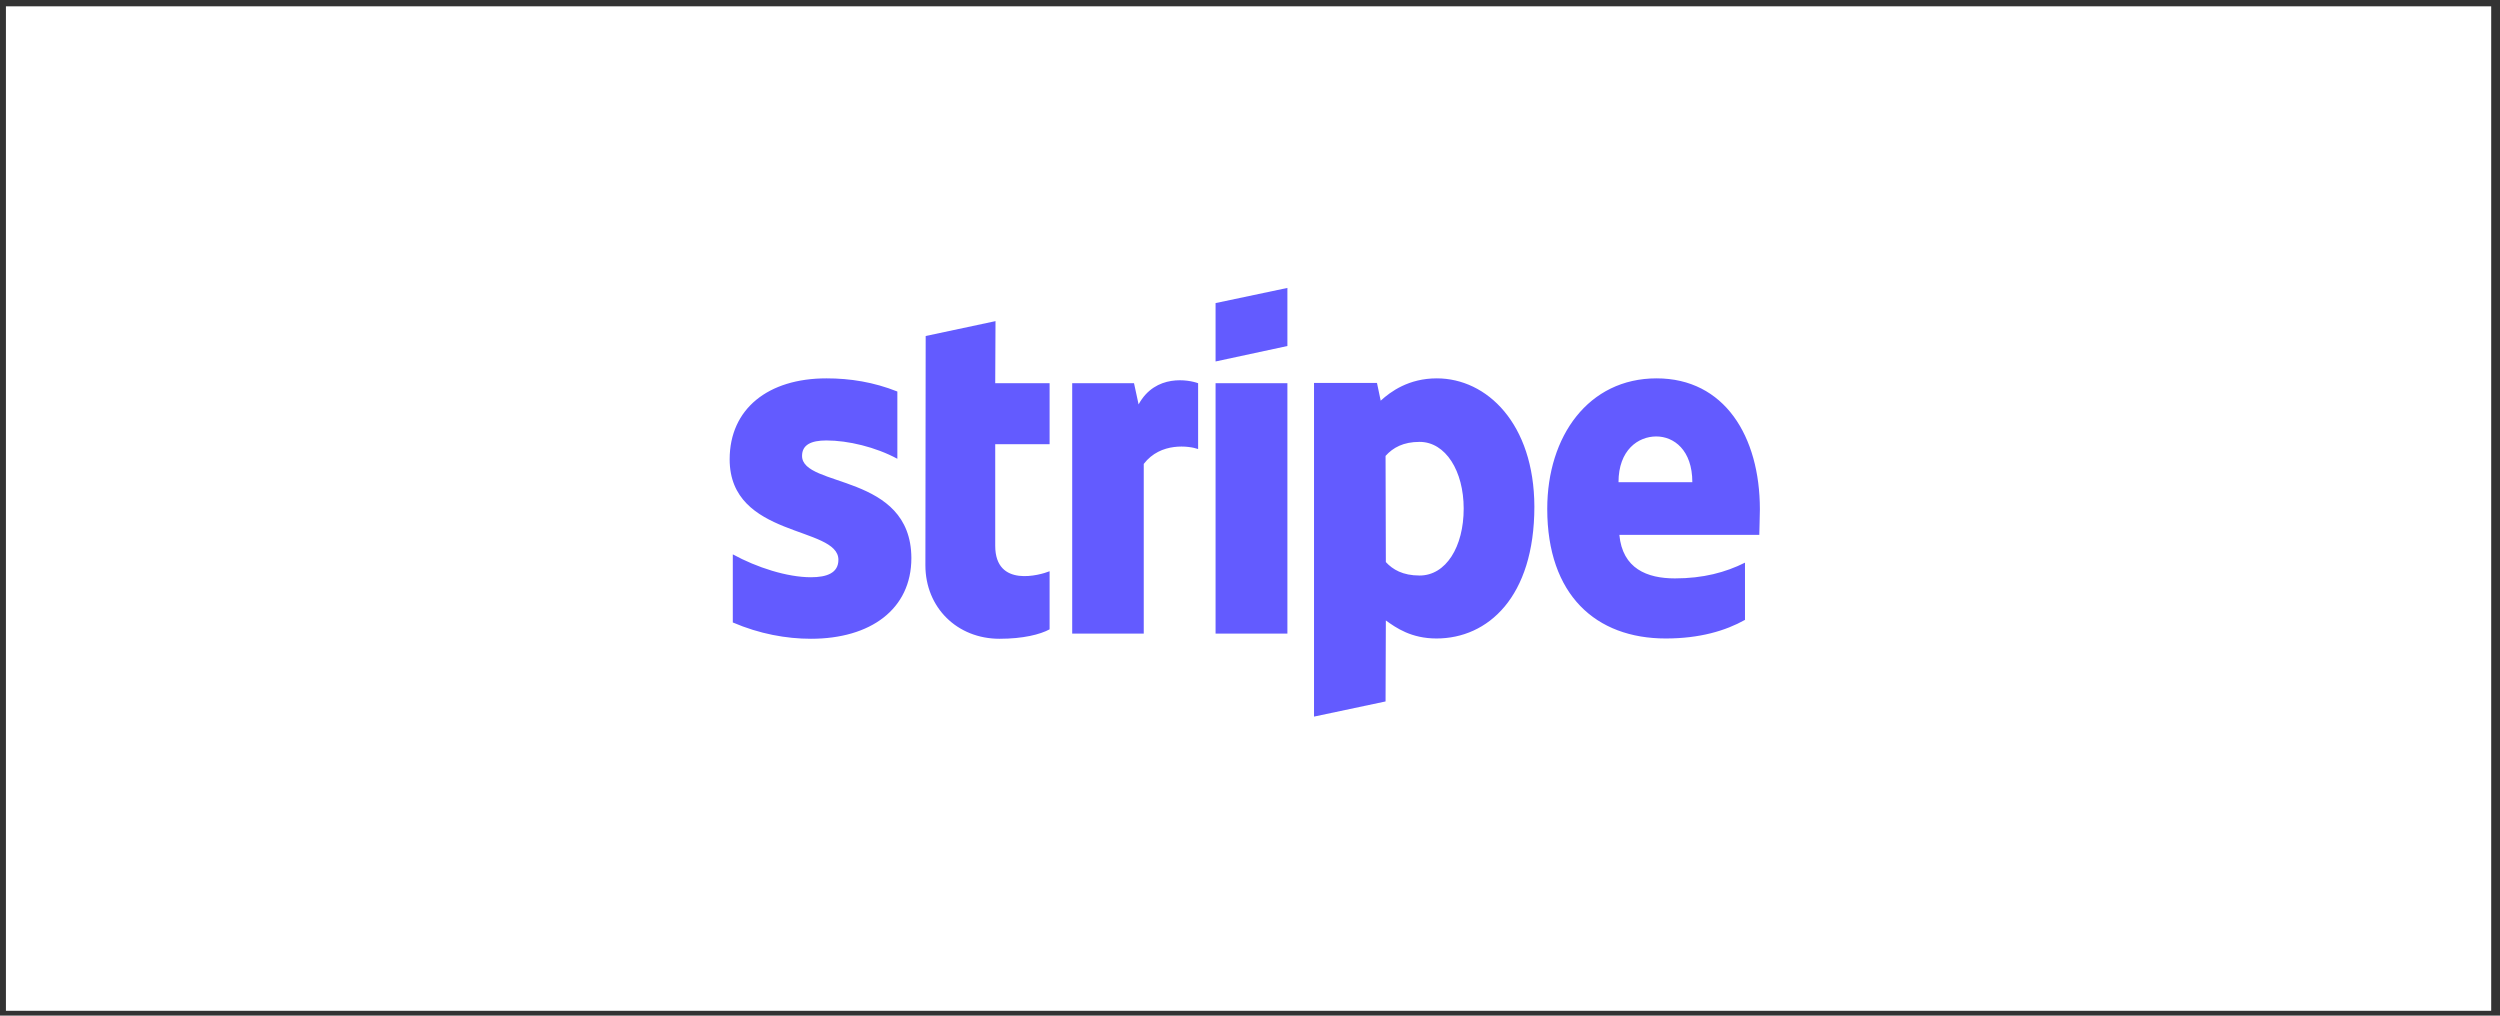
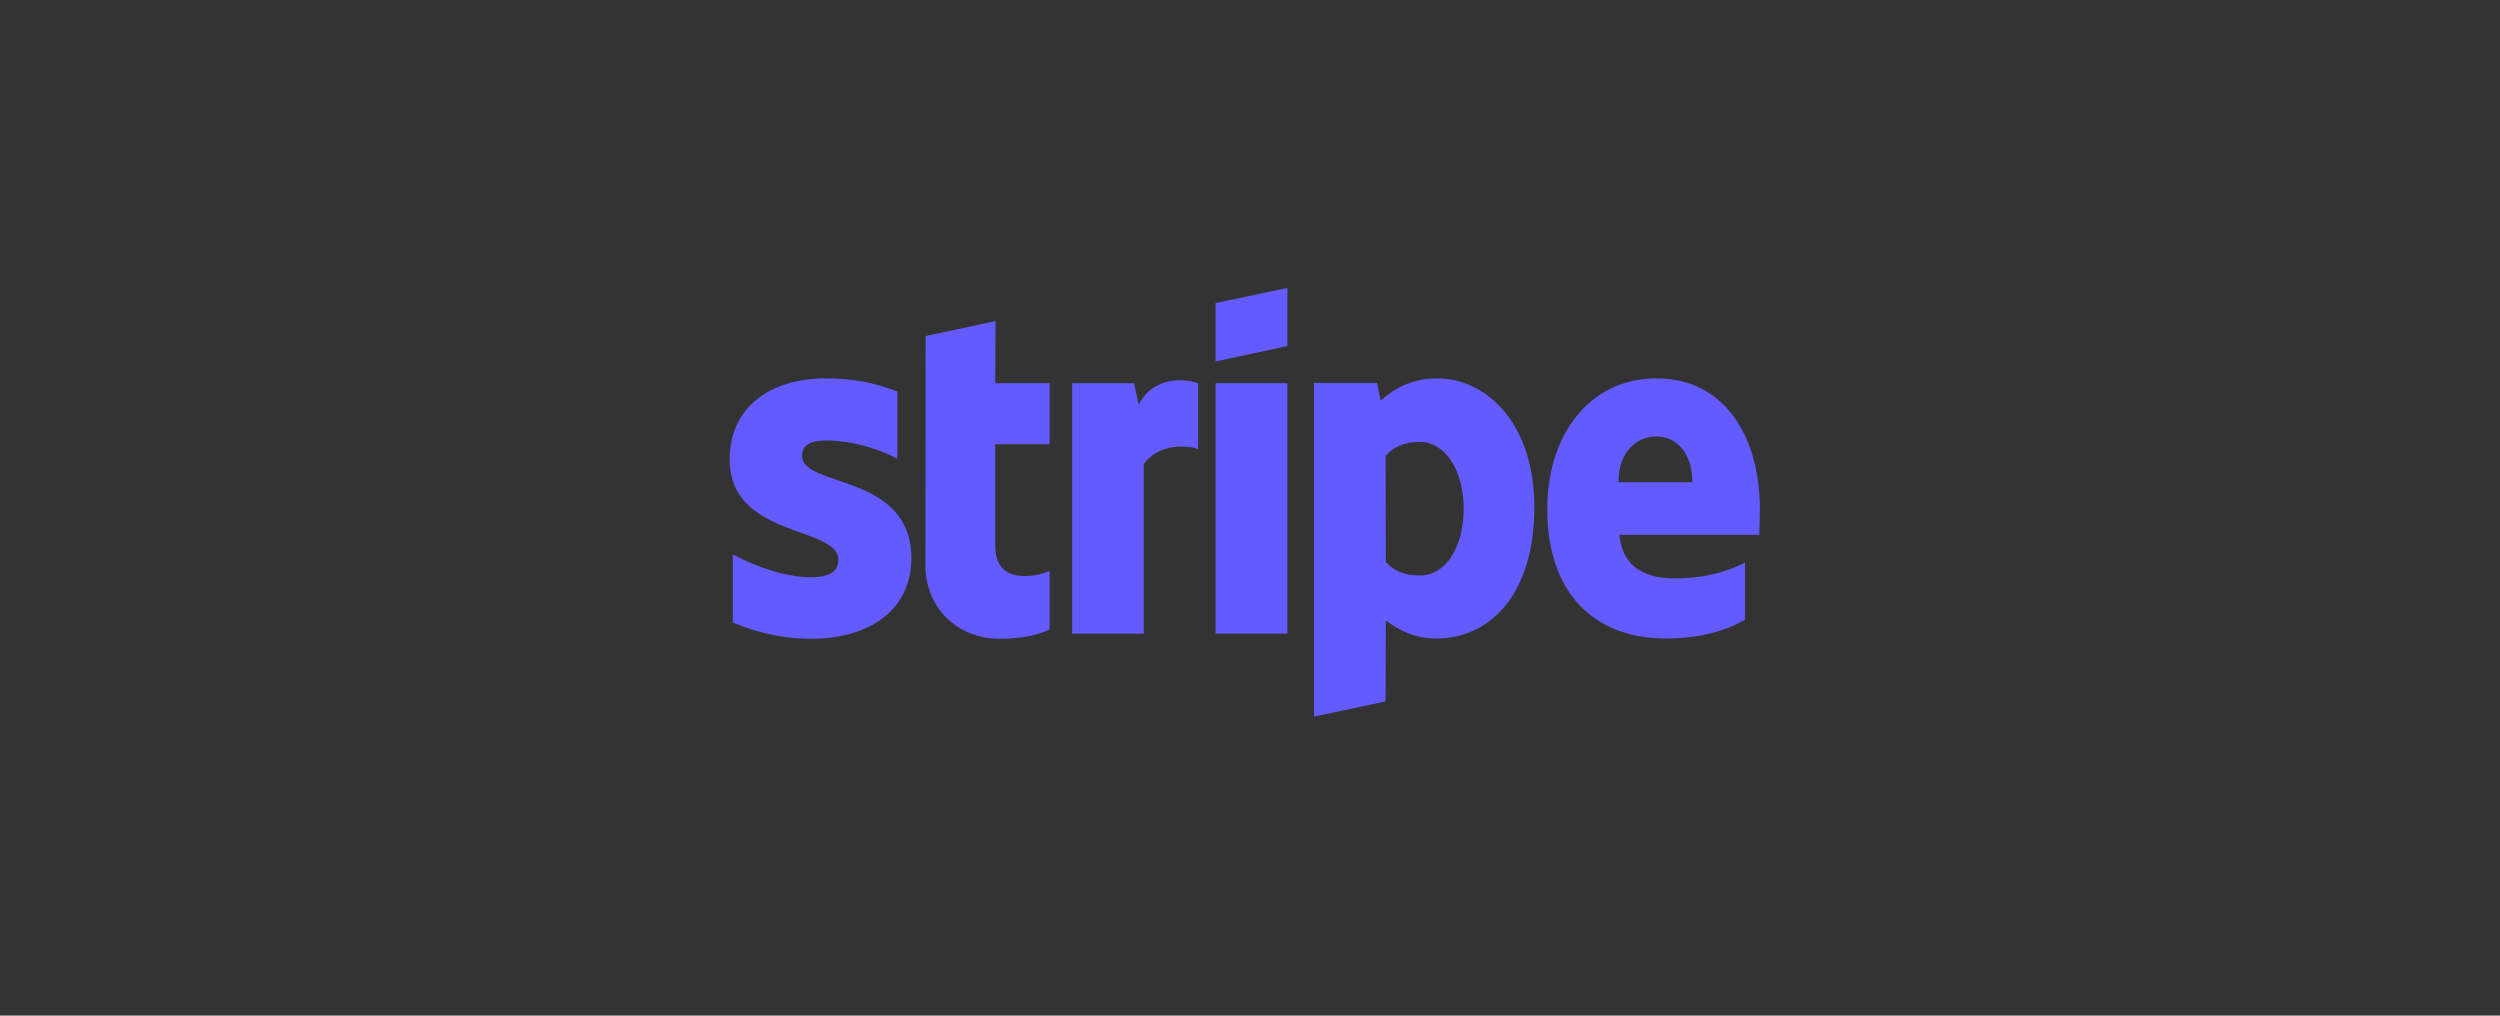
<svg xmlns="http://www.w3.org/2000/svg" fill="none" viewBox="0 0 224 91" height="91" width="224">
  <rect x="0" y="0" width="224" height="91" fill="#333333" stroke="none" />
-   <rect fill="white" height="90" width="222.68" y="0.567" x="0.531" />
  <path fill="#635BFF" d="M157.685 45.644C157.685 39.08 154.505 33.901 148.428 33.901C142.326 33.901 138.633 39.08 138.633 45.593C138.633 53.311 142.992 57.208 149.249 57.208C152.3 57.208 154.608 56.516 156.351 55.542V50.414C154.608 51.285 152.608 51.824 150.069 51.824C147.582 51.824 145.377 50.952 145.095 47.926H157.633C157.633 47.593 157.685 46.26 157.685 45.644ZM145.018 43.208C145.018 40.311 146.787 39.106 148.403 39.106C149.967 39.106 151.633 40.311 151.633 43.208H145.018ZM128.736 33.901C126.223 33.901 124.608 35.08 123.71 35.901L123.377 34.311H117.736V64.208L124.146 62.849L124.172 55.593C125.095 56.26 126.454 57.208 128.71 57.208C133.3 57.208 137.48 53.516 137.48 45.388C137.454 37.952 133.223 33.901 128.736 33.901ZM127.197 51.567C125.685 51.567 124.787 51.029 124.172 50.362L124.146 40.849C124.813 40.106 125.736 39.593 127.197 39.593C129.531 39.593 131.146 42.208 131.146 45.567C131.146 49.003 129.556 51.567 127.197 51.567ZM108.915 32.388L115.351 31.003V25.798L108.915 27.157V32.388ZM108.915 34.337H115.351V56.773H108.915V34.337ZM102.018 36.234L101.608 34.337H96.069V56.773H102.48V41.567C103.992 39.593 106.556 39.952 107.351 40.234V34.337C106.531 34.029 103.531 33.465 102.018 36.234ZM89.198 28.773L82.941 30.106L82.915 50.644C82.915 54.439 85.762 57.234 89.556 57.234C91.659 57.234 93.198 56.849 94.044 56.388V51.183C93.223 51.516 89.172 52.696 89.172 48.901V39.798H94.044V34.337H89.172L89.198 28.773ZM71.864 40.849C71.864 39.849 72.685 39.465 74.044 39.465C75.992 39.465 78.454 40.055 80.403 41.106V35.08C78.274 34.234 76.172 33.901 74.044 33.901C68.838 33.901 65.377 36.619 65.377 41.157C65.377 48.234 75.121 47.106 75.121 50.157C75.121 51.337 74.095 51.721 72.659 51.721C70.531 51.721 67.813 50.849 65.659 49.67V55.773C68.044 56.798 70.454 57.234 72.659 57.234C77.992 57.234 81.659 54.593 81.659 50.003C81.633 42.362 71.864 43.721 71.864 40.849Z" clip-rule="evenodd" fill-rule="evenodd" />
</svg>